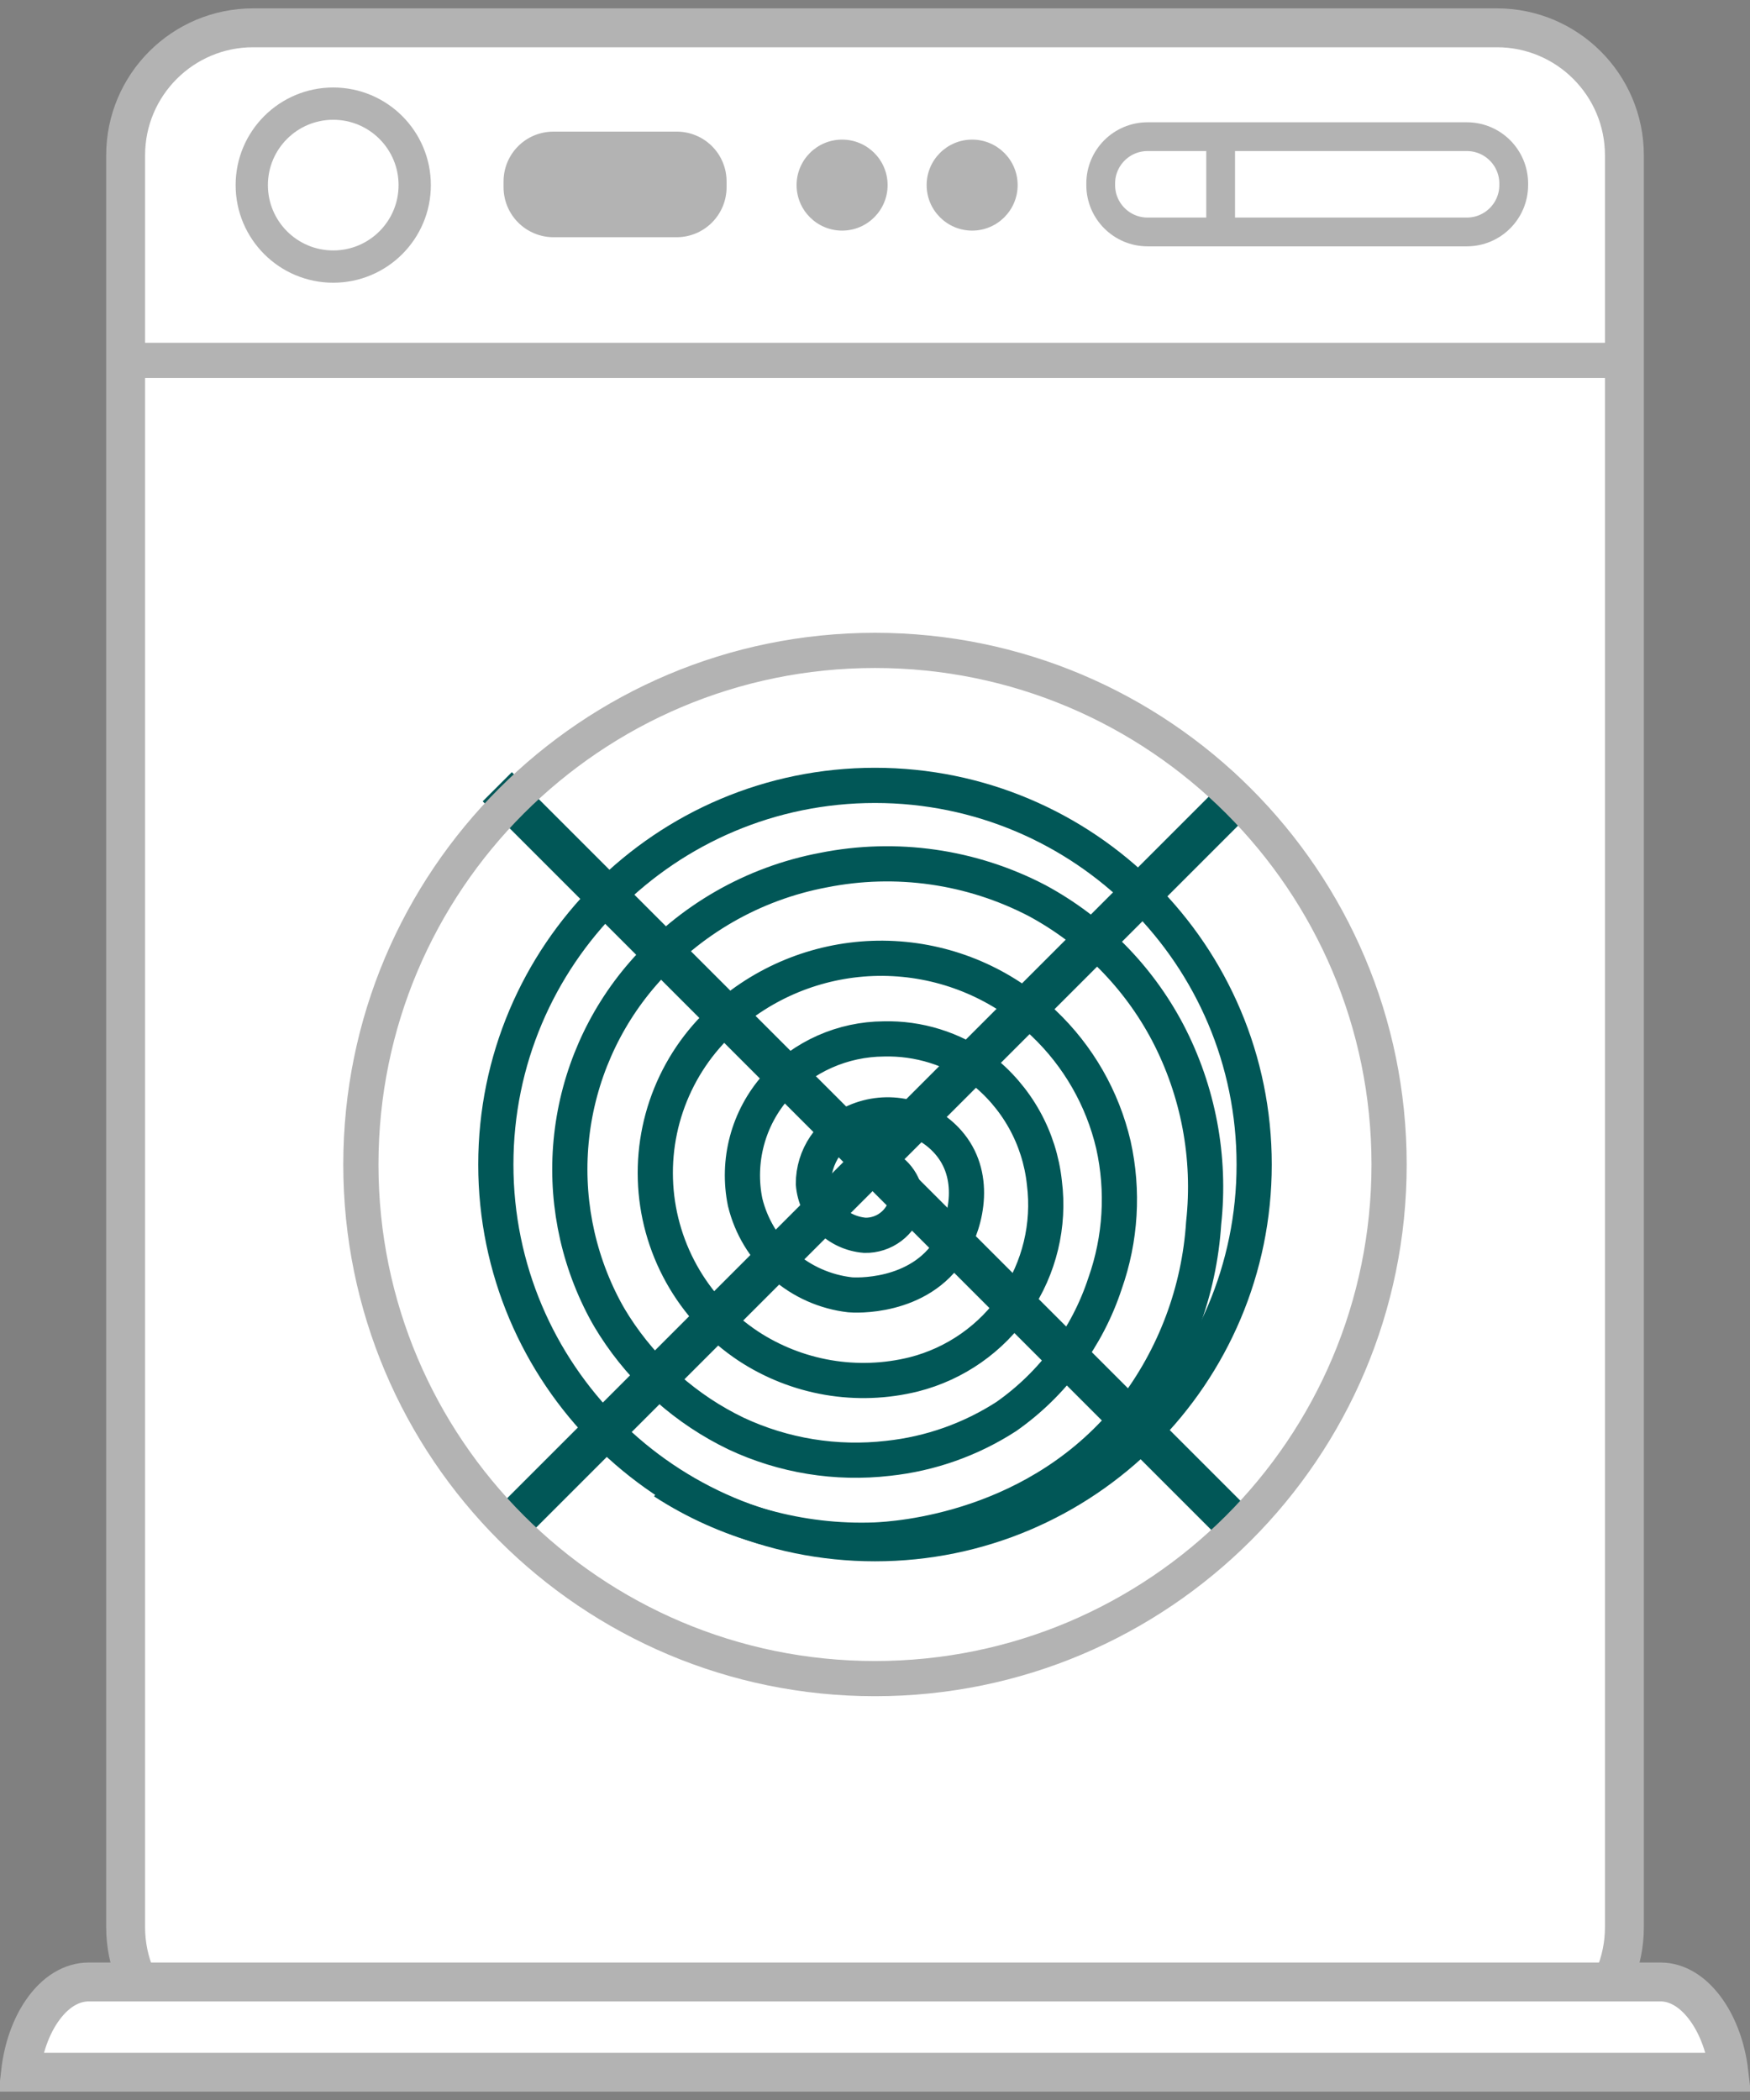
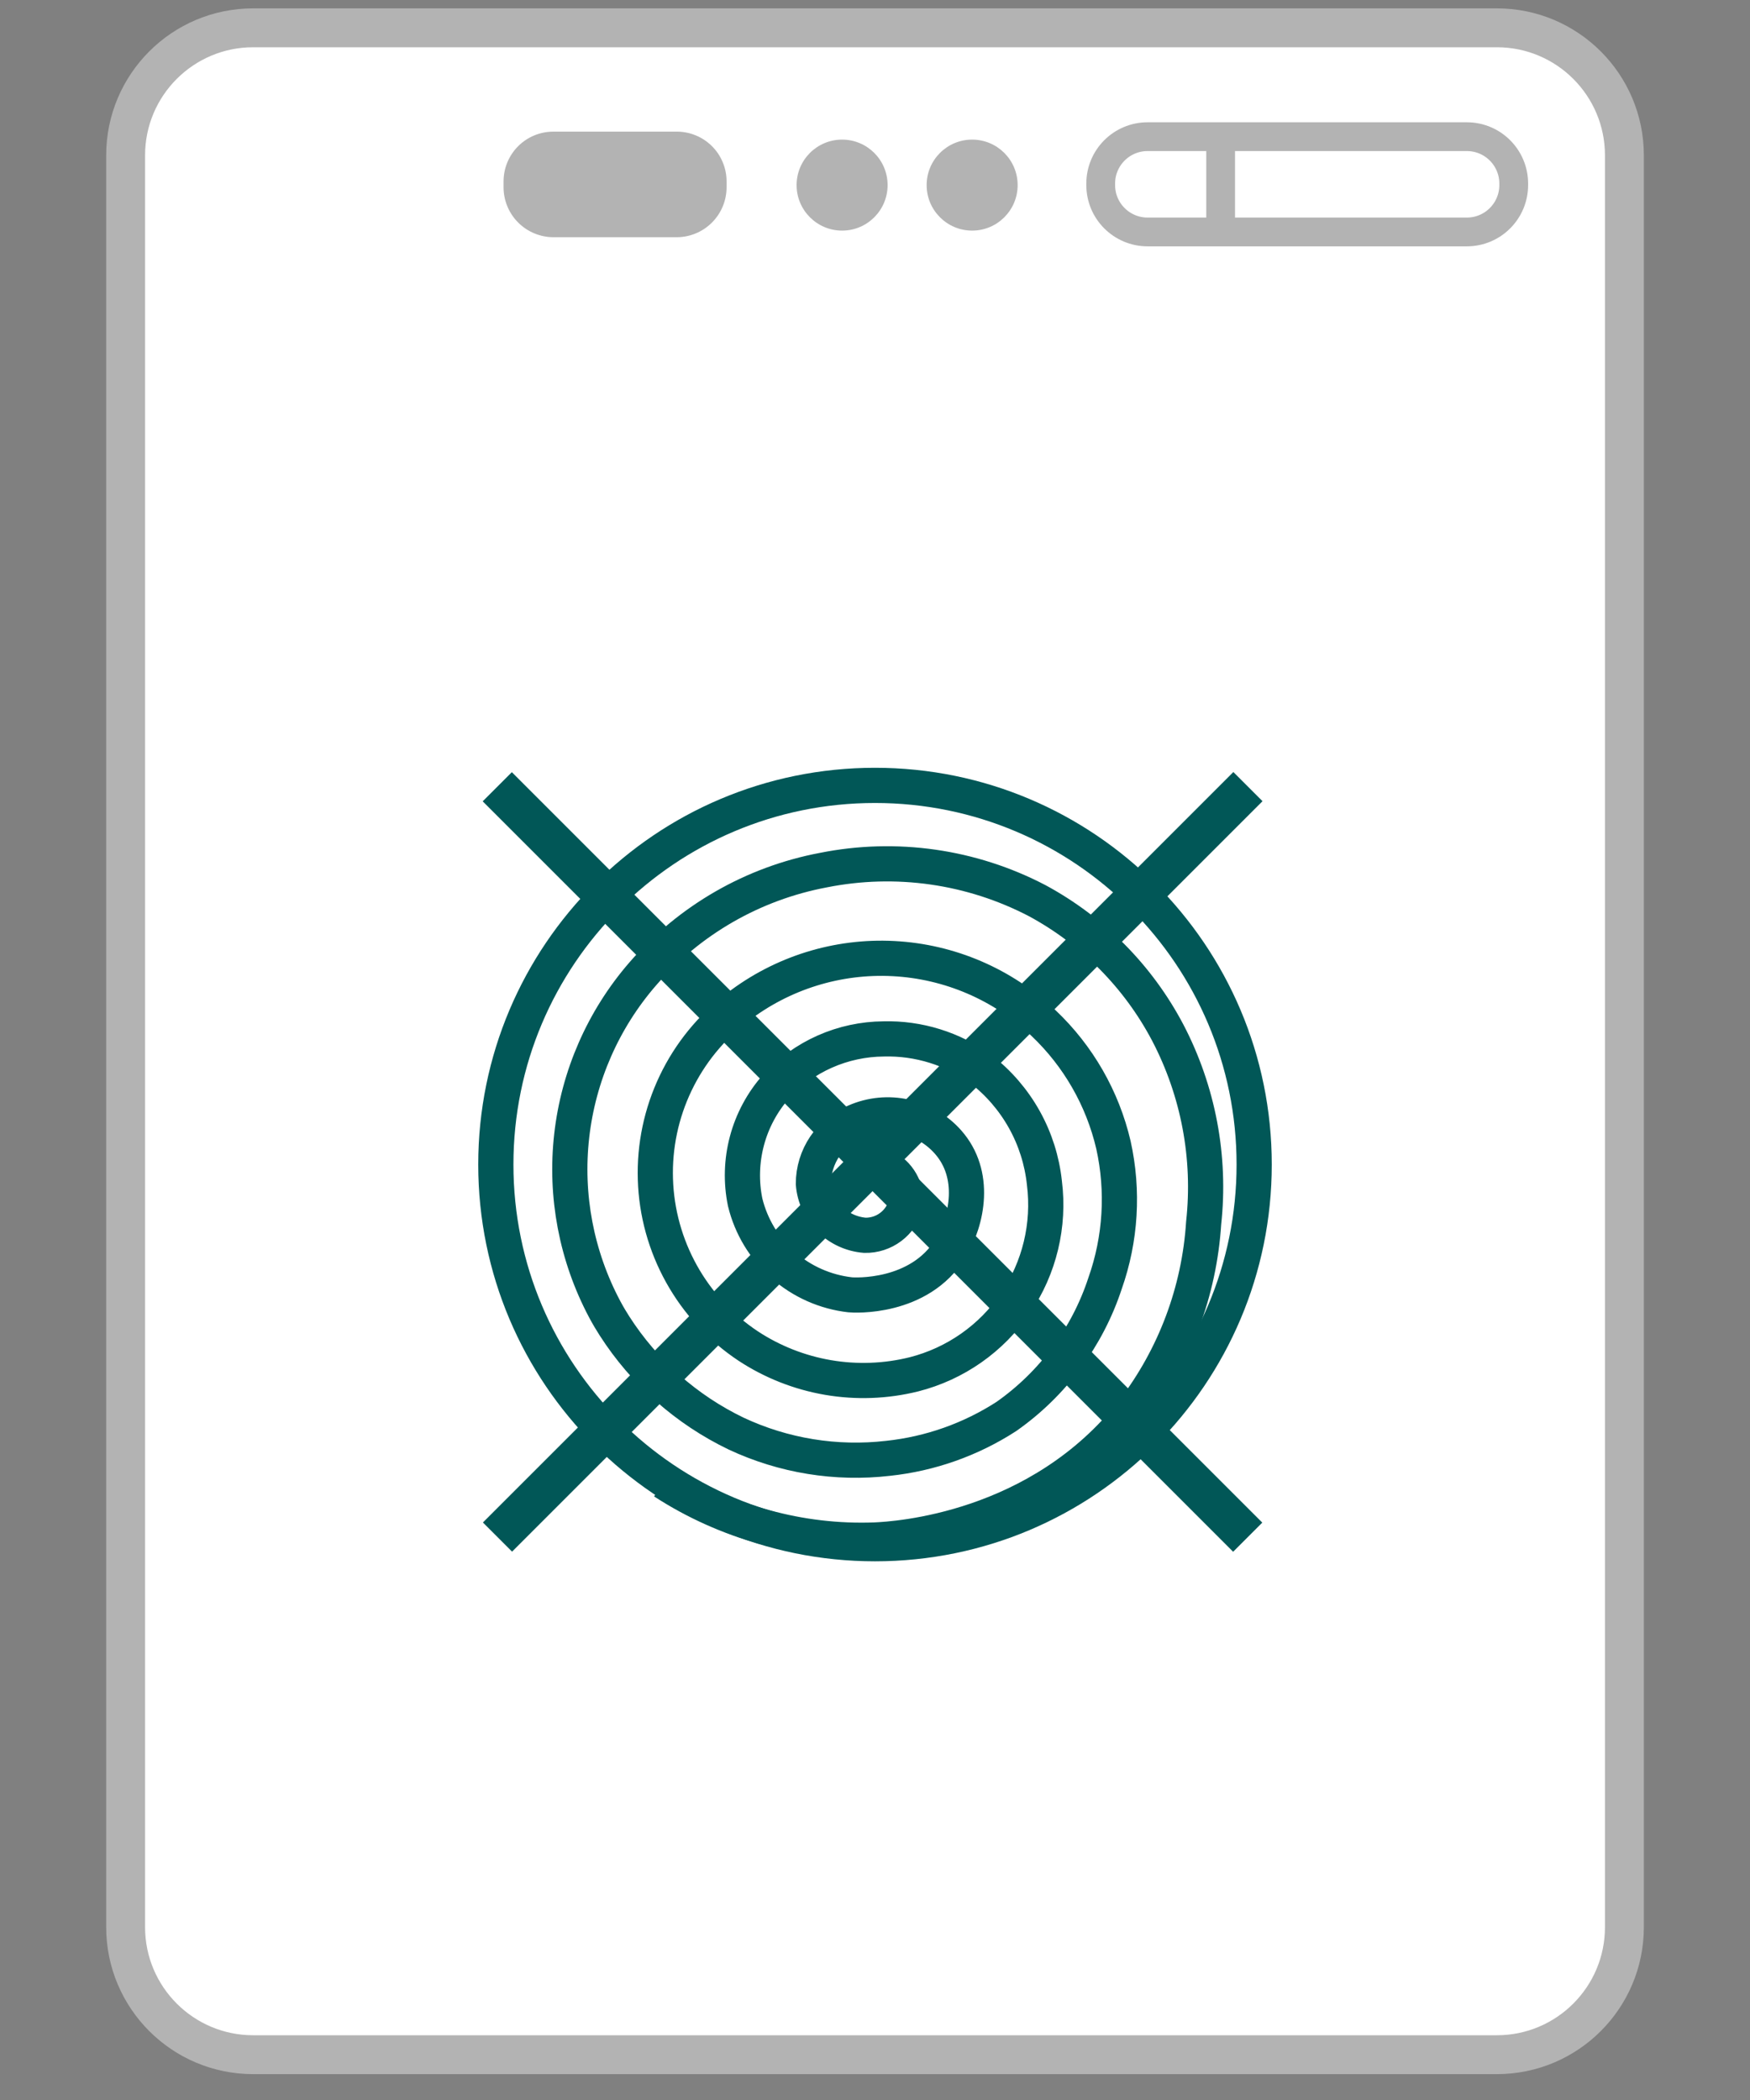
<svg xmlns="http://www.w3.org/2000/svg" width="90" height="108" viewBox="0 0 90 108" fill="none">
  <rect x="0" y="0" width="90" height="108" fill="#808080" stroke="none" />
  <path d="M13.021 1.43H76.981C80.604 1.43 83.541 4.367 83.541 7.99V99.11C83.541 102.733 80.604 105.67 76.981 105.67H13.021C9.398 105.67 6.461 102.733 6.461 99.11V7.99C6.461 4.367 9.398 1.43 13.021 1.43Z" fill="white" stroke="#B3B3B3" stroke-width="2" stroke-miterlimit="10" />
  <path d="M63.43 39.705L24.836 78.299L26.335 79.798L64.929 41.204L63.43 39.705Z" fill="#015757" />
  <path d="M24.824 41.211L63.418 79.805L64.917 78.306L26.323 39.712L24.824 41.211Z" fill="#015757" />
-   <path d="M1.056 106.57C1.198 105.325 1.597 104.241 2.146 103.437C2.837 102.424 3.701 101.93 4.56 101.93H85.41C86.242 101.93 87.108 102.425 87.81 103.45C88.362 104.257 88.767 105.339 88.912 106.57H1.056Z" fill="white" stroke="#B3B3B3" stroke-width="2" stroke-miterlimit="10" />
-   <path d="M83.631 17.629H6.371V19.439H83.631V17.629Z" fill="#B3B3B3" />
  <path d="M45 79.391C55.77 79.391 64.5 70.66 64.5 59.891C64.5 49.121 55.77 40.391 45 40.391C34.23 40.391 25.5 49.121 25.5 59.891C25.5 70.66 34.23 79.391 45 79.391Z" stroke="#015757" stroke-width="1.81" stroke-miterlimit="10" />
  <path d="M45.482 60C45.839 60.176 46.135 60.455 46.333 60.8C46.531 61.146 46.621 61.543 46.592 61.94C46.469 62.403 46.194 62.811 45.811 63.099C45.429 63.388 44.961 63.539 44.482 63.53C43.797 63.475 43.154 63.178 42.669 62.693C42.183 62.207 41.886 61.565 41.832 60.88C41.831 60.191 42.038 59.517 42.425 58.946C42.812 58.376 43.361 57.935 44.002 57.68C44.805 57.33 45.699 57.244 46.554 57.435C47.41 57.625 48.182 58.082 48.762 58.74C50.222 60.4 49.762 62.74 48.892 64.19C47.282 66.82 43.892 66.61 43.722 66.59C42.443 66.445 41.239 65.91 40.273 65.059C39.308 64.208 38.627 63.081 38.322 61.83C38.107 60.783 38.139 59.7 38.415 58.667C38.691 57.635 39.203 56.681 39.912 55.88C40.616 55.114 41.471 54.502 42.422 54.08C43.373 53.659 44.401 53.438 45.442 53.43C47.233 53.383 48.991 53.928 50.442 54.98C51.354 55.683 52.114 56.565 52.676 57.57C53.238 58.575 53.59 59.684 53.712 60.83C53.987 63.008 53.456 65.211 52.221 67.025C50.985 68.839 49.129 70.139 47.002 70.68C45.556 71.039 44.052 71.094 42.584 70.843C41.116 70.591 39.716 70.039 38.472 69.22C37.051 68.275 35.877 67.004 35.048 65.513C34.219 64.022 33.758 62.355 33.706 60.649C33.653 58.944 34.009 57.251 34.744 55.712C35.479 54.172 36.572 52.831 37.932 51.8C40.221 50.036 43.067 49.148 45.953 49.299C48.84 49.449 51.578 50.627 53.672 52.62C55.454 54.311 56.703 56.487 57.262 58.88C57.788 61.247 57.639 63.714 56.832 66C55.922 68.772 54.14 71.175 51.752 72.85C49.921 74.033 47.839 74.769 45.672 75C43.001 75.309 40.297 74.87 37.862 73.73C35.302 72.499 33.135 70.581 31.602 68.19C31.462 67.97 31.282 67.68 31.102 67.34C29.646 64.604 29.054 61.492 29.402 58.413C29.75 55.334 31.022 52.432 33.052 50.09C35.456 47.312 38.731 45.43 42.342 44.75C46.08 44.002 49.962 44.556 53.342 46.32C56.201 47.865 58.537 50.225 60.052 53.1C61.627 56.111 62.271 59.522 61.902 62.9C61.677 66.407 60.417 69.769 58.282 72.56C53.452 78.72 46.092 79.15 45.002 79.2C41.156 79.343 37.36 78.295 34.132 76.2" stroke="#015757" stroke-width="1.81" stroke-miterlimit="10" />
-   <path d="M44.999 86.329C59.601 86.329 71.439 74.492 71.439 59.889C71.439 45.287 59.601 33.449 44.999 33.449C30.396 33.449 18.559 45.287 18.559 59.889C18.559 74.492 30.396 86.329 44.999 86.329Z" stroke="#B3B3B3" stroke-width="1.81" stroke-miterlimit="10" />
  <path d="M59.018 7.029H75.438C76.769 7.029 77.848 8.108 77.848 9.439V9.519C77.848 10.85 76.769 11.929 75.438 11.929H59.018C57.687 11.929 56.608 10.85 56.608 9.519V9.439C56.608 8.108 57.687 7.029 59.018 7.029Z" stroke="#B3B3B3" stroke-width="1.48" stroke-miterlimit="10" />
  <path d="M34.797 6.77H28.457C27.778 6.77 27.127 7.039 26.647 7.519C26.167 7.999 25.897 8.651 25.897 9.33V9.63C25.897 9.967 25.964 10.301 26.093 10.613C26.222 10.925 26.411 11.208 26.65 11.447C26.889 11.685 27.172 11.875 27.484 12.004C27.796 12.133 28.13 12.2 28.467 12.2H34.797C35.479 12.2 36.133 11.929 36.614 11.447C37.096 10.965 37.367 10.311 37.367 9.63V9.33C37.367 8.993 37.301 8.659 37.171 8.348C37.042 8.036 36.853 7.754 36.614 7.516C36.375 7.278 36.092 7.09 35.78 6.962C35.468 6.833 35.134 6.768 34.797 6.77Z" fill="#B3B3B3" />
  <path d="M62.036 6.77H63.516V12.2H62.036V6.77Z" fill="#B3B3B3" />
  <path d="M43.308 11.86C42.016 11.86 40.968 10.812 40.968 9.52C40.968 8.227 42.016 7.18 43.308 7.18C44.601 7.18 45.648 8.227 45.648 9.52C45.648 10.812 44.601 11.86 43.308 11.86Z" fill="#B3B3B3" />
-   <path d="M17.138 13.71C14.824 13.71 12.948 11.834 12.948 9.52C12.948 7.206 14.824 5.33 17.138 5.33C19.452 5.33 21.328 7.206 21.328 9.52C21.328 11.834 19.452 13.71 17.138 13.71Z" stroke="#B3B3B3" stroke-width="1.66" stroke-miterlimit="10" />
  <path d="M49.996 11.86C48.704 11.86 47.656 10.812 47.656 9.52C47.656 8.227 48.704 7.18 49.996 7.18C51.288 7.18 52.336 8.227 52.336 9.52C52.336 10.812 51.288 11.86 49.996 11.86Z" fill="#B3B3B3" />
</svg>